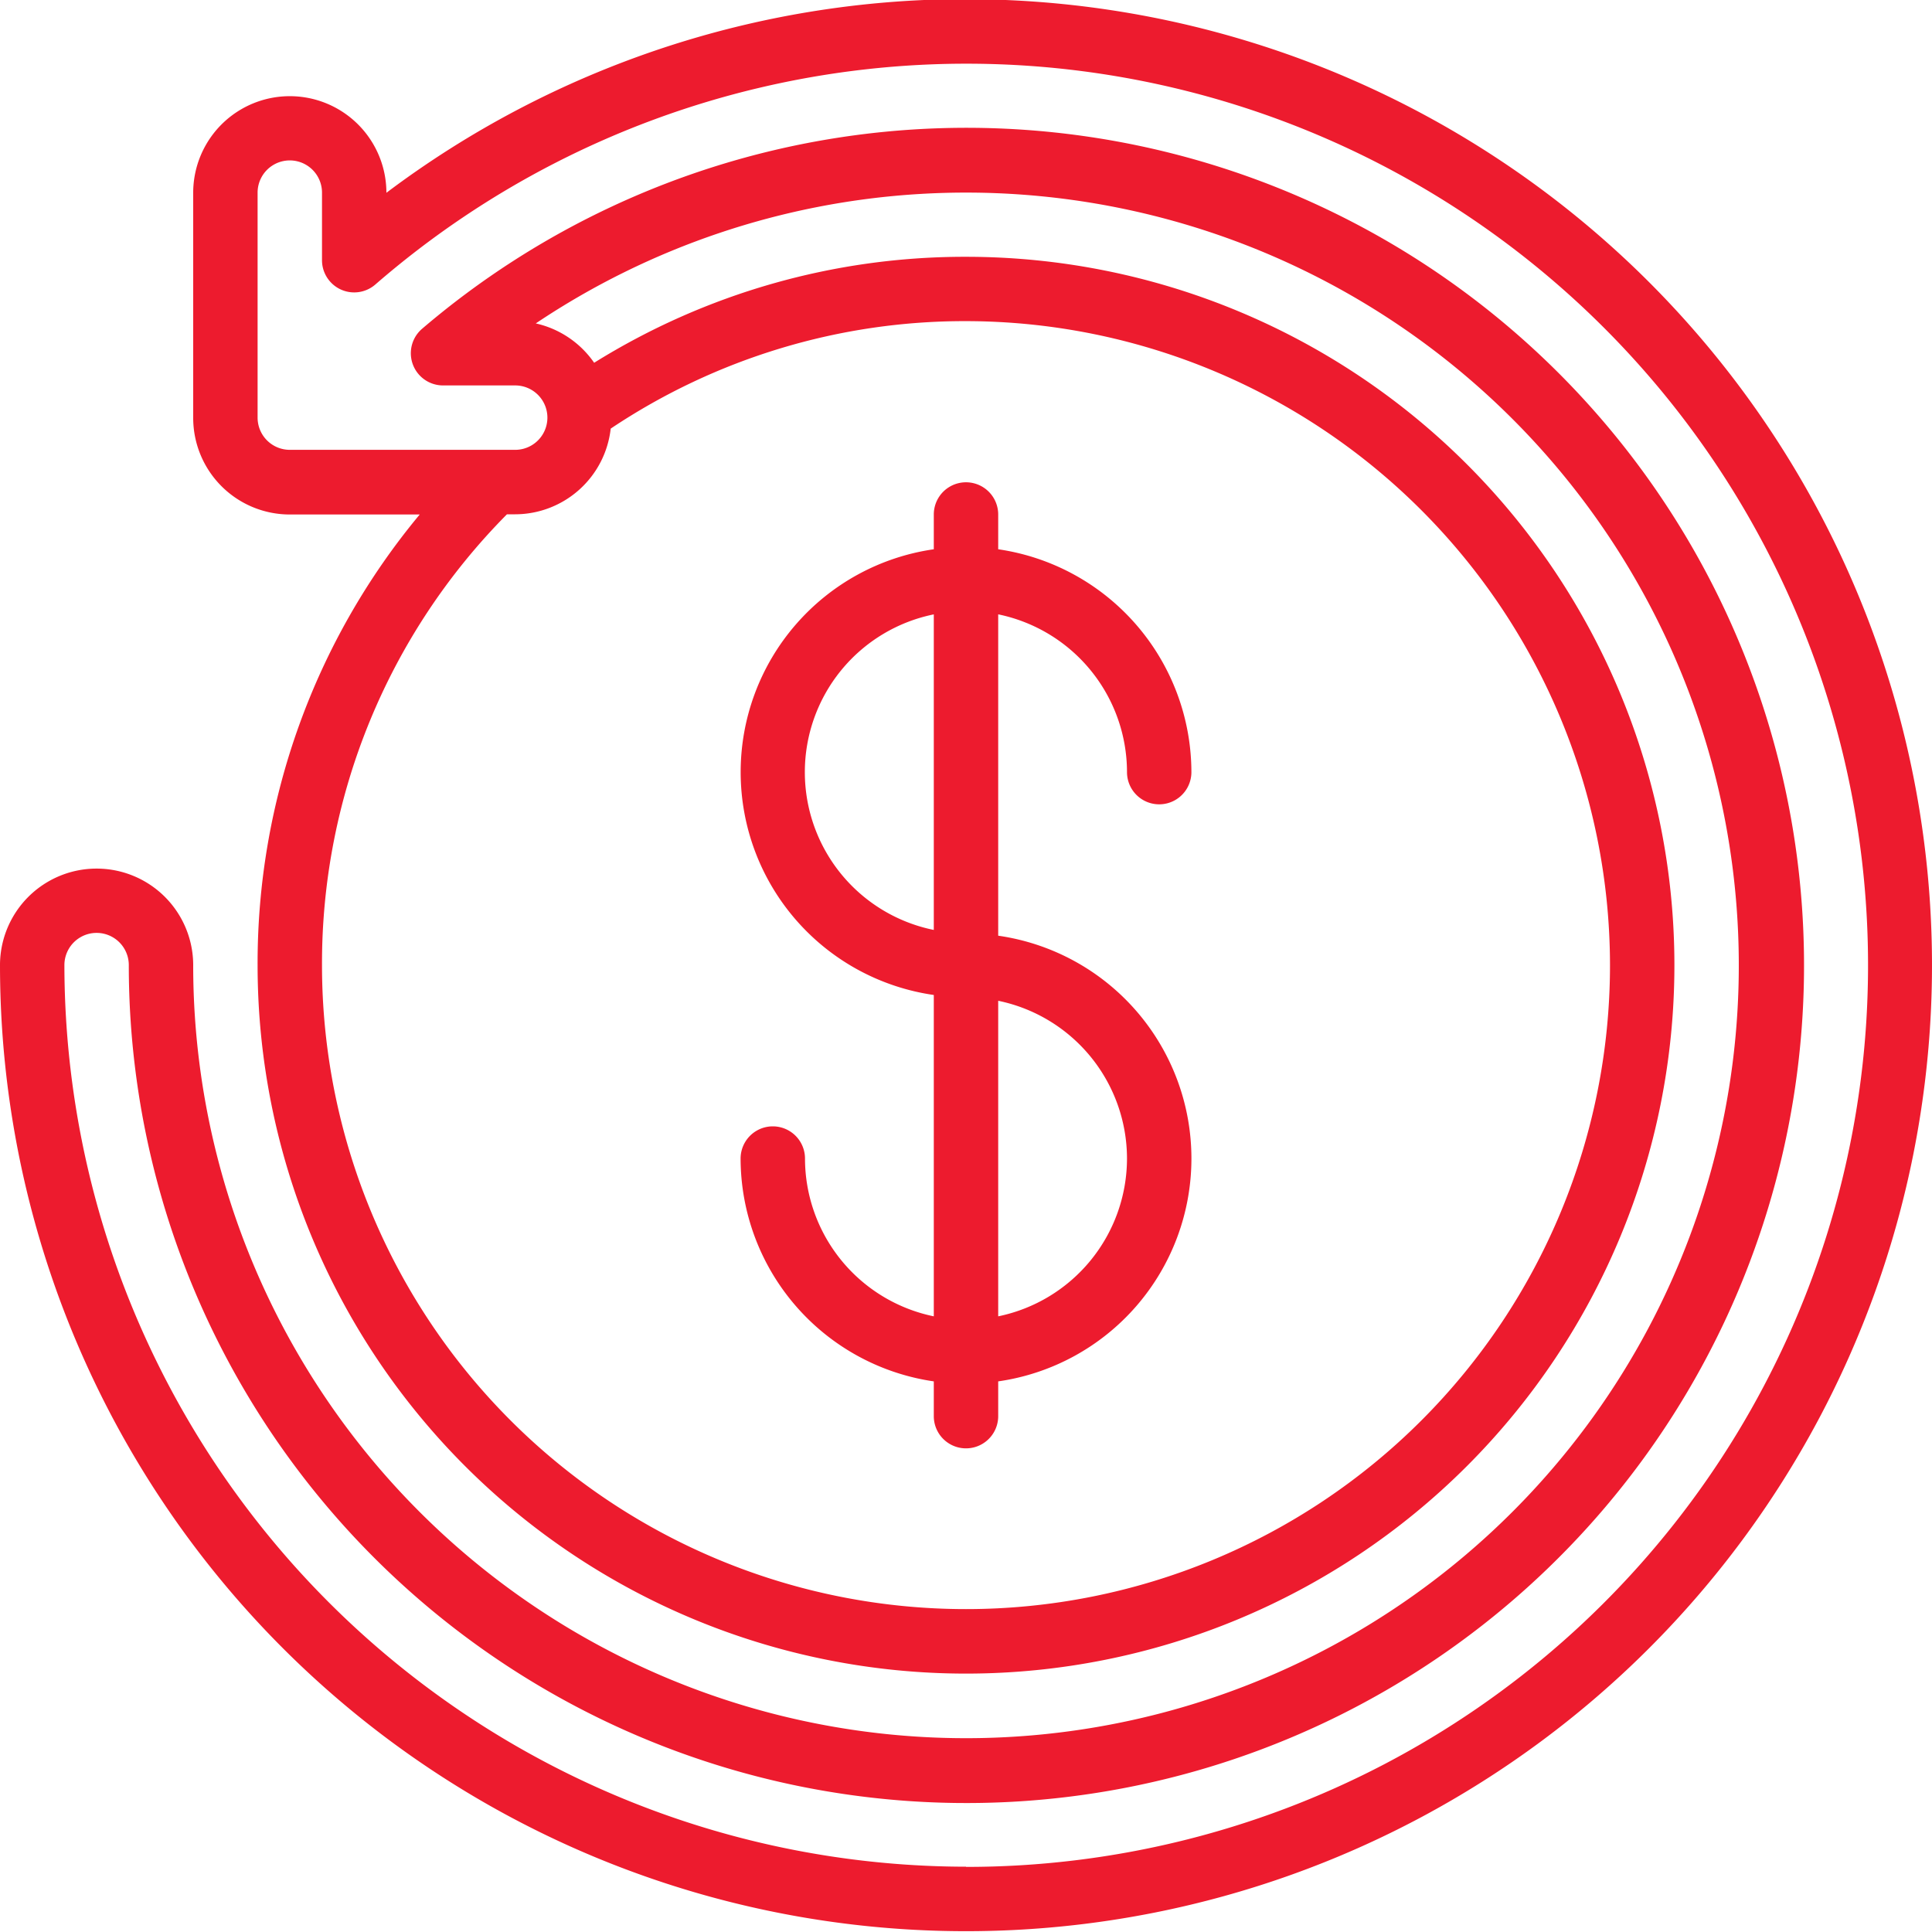
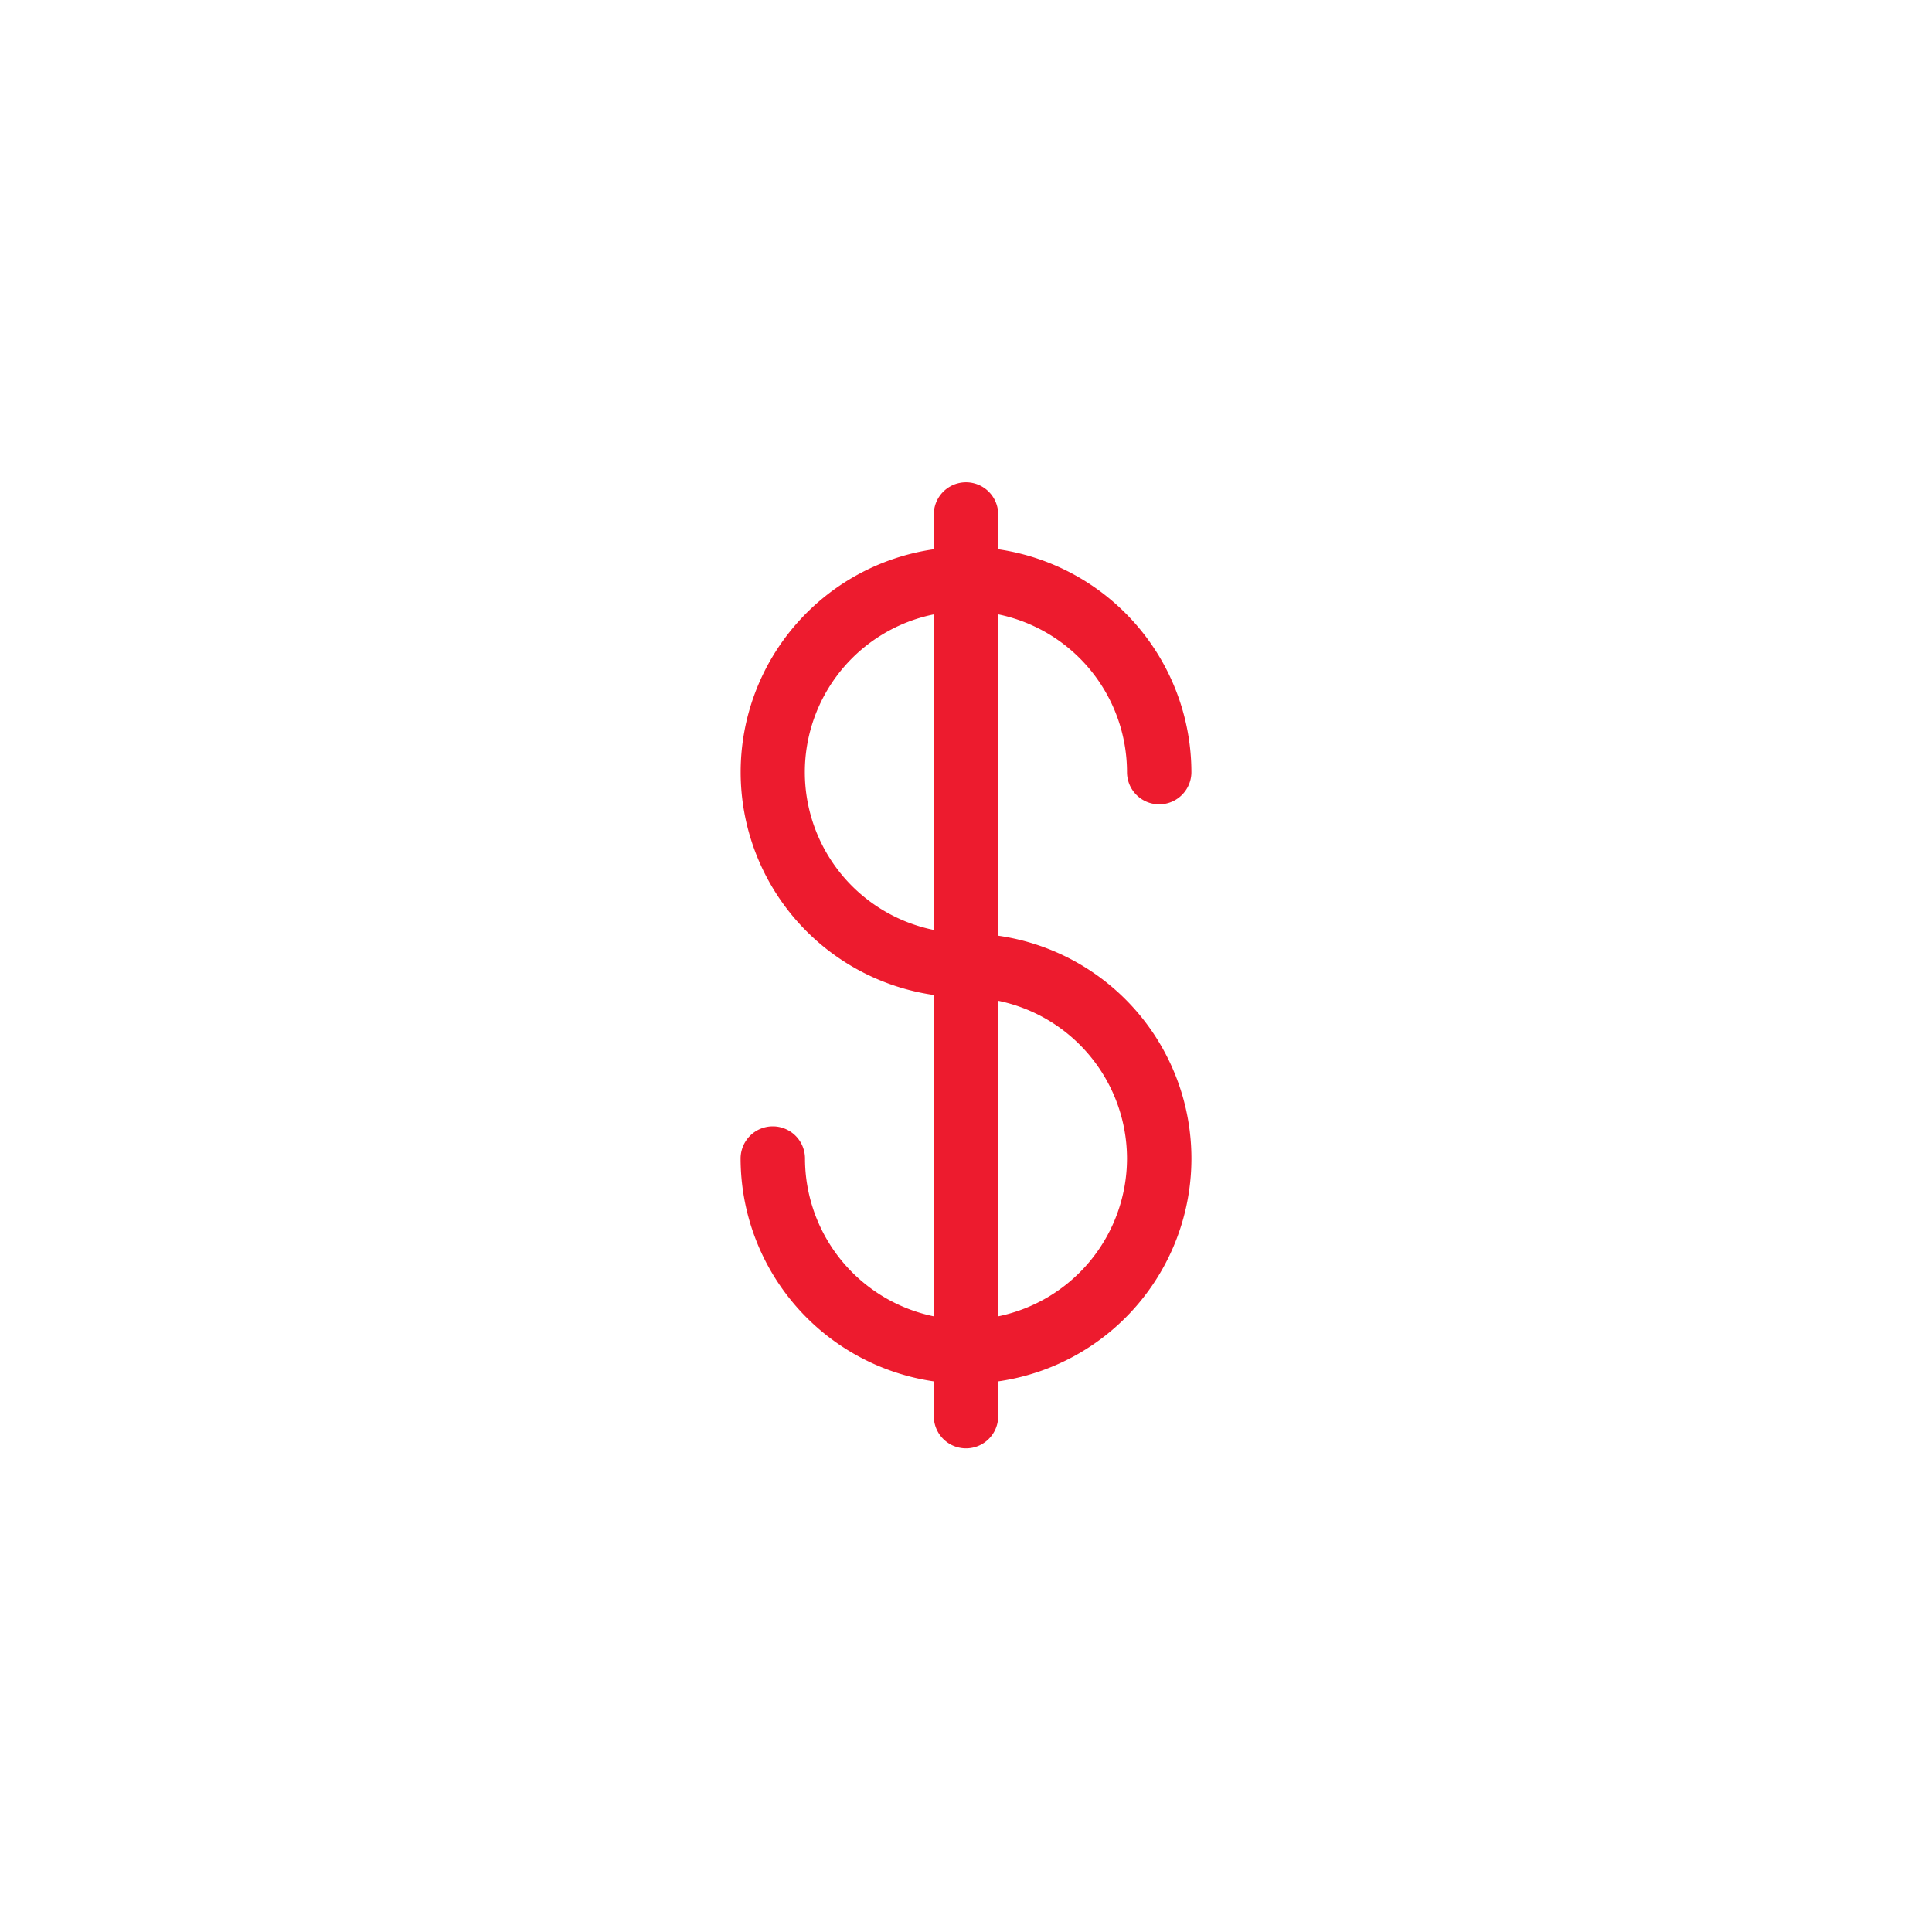
<svg xmlns="http://www.w3.org/2000/svg" version="1.1" width="512" height="512" x="0" y="0" viewBox="0 0 60 60" style="enable-background:new 0 0 512 512" xml:space="preserve" class="">
  <g>
-     <path d="M30-.028a29.936 29.936 0 0 0-18 6.015 3 3 0 1 0-6 0v6.991a3 3 0 0 0 3 3h4.035A21.783 21.783 0 0 0 8 29.975a22 22 0 1 0 22-22 21.767 21.767 0 0 0-11.548 3.291 3 3 0 0 0-1.813-1.222A24 24 0 1 1 6 29.975a3 3 0 1 0-6 0 30 30 0 1 0 30-30Zm20 30a20 20 0 1 1-40 0 19.8 19.8 0 0 1 5.744-14H16a2.993 2.993 0 0 0 2.966-2.661A19.764 19.764 0 0 1 30 9.973a20.023 20.023 0 0 1 20 20.002Zm-20 28a28.033 28.033 0 0 1-28-28 1 1 0 0 1 2 0 26.013 26.013 0 1 0 9.109-19.762 1 1 0 0 0 .651 1.76H16a1 1 0 0 1 0 2H9a1 1 0 0 1-1-1V5.982a1 1 0 1 1 2 0v2.1a1 1 0 0 0 1.656.754A28 28 0 1 1 30 57.978Z" fill="#ed1b2e" opacity="1" data-original="#000000" class="" />
    <path d="M29 30.9v9.98a5.01 5.01 0 0 1-4-4.9 1 1 0 0 0-2 0 7.006 7.006 0 0 0 6 6.92v1.08a1 1 0 0 0 2 0V42.9a6.991 6.991 0 0 0 0-13.841v-9.98a5.008 5.008 0 0 1 4 4.9 1 1 0 1 0 2 0 7.007 7.007 0 0 0-6-6.921v-1.08a1 1 0 1 0-2 0v1.08A6.992 6.992 0 0 0 29 30.9Zm6 5.08a5.01 5.01 0 0 1-4 4.9v-9.8a5.009 5.009 0 0 1 4 4.895Zm-6-16.9v9.8a5 5 0 0 1 0-9.8Z" fill="#ed1b2e" opacity="1" data-original="#000000" class="" />
  </g>
</svg>